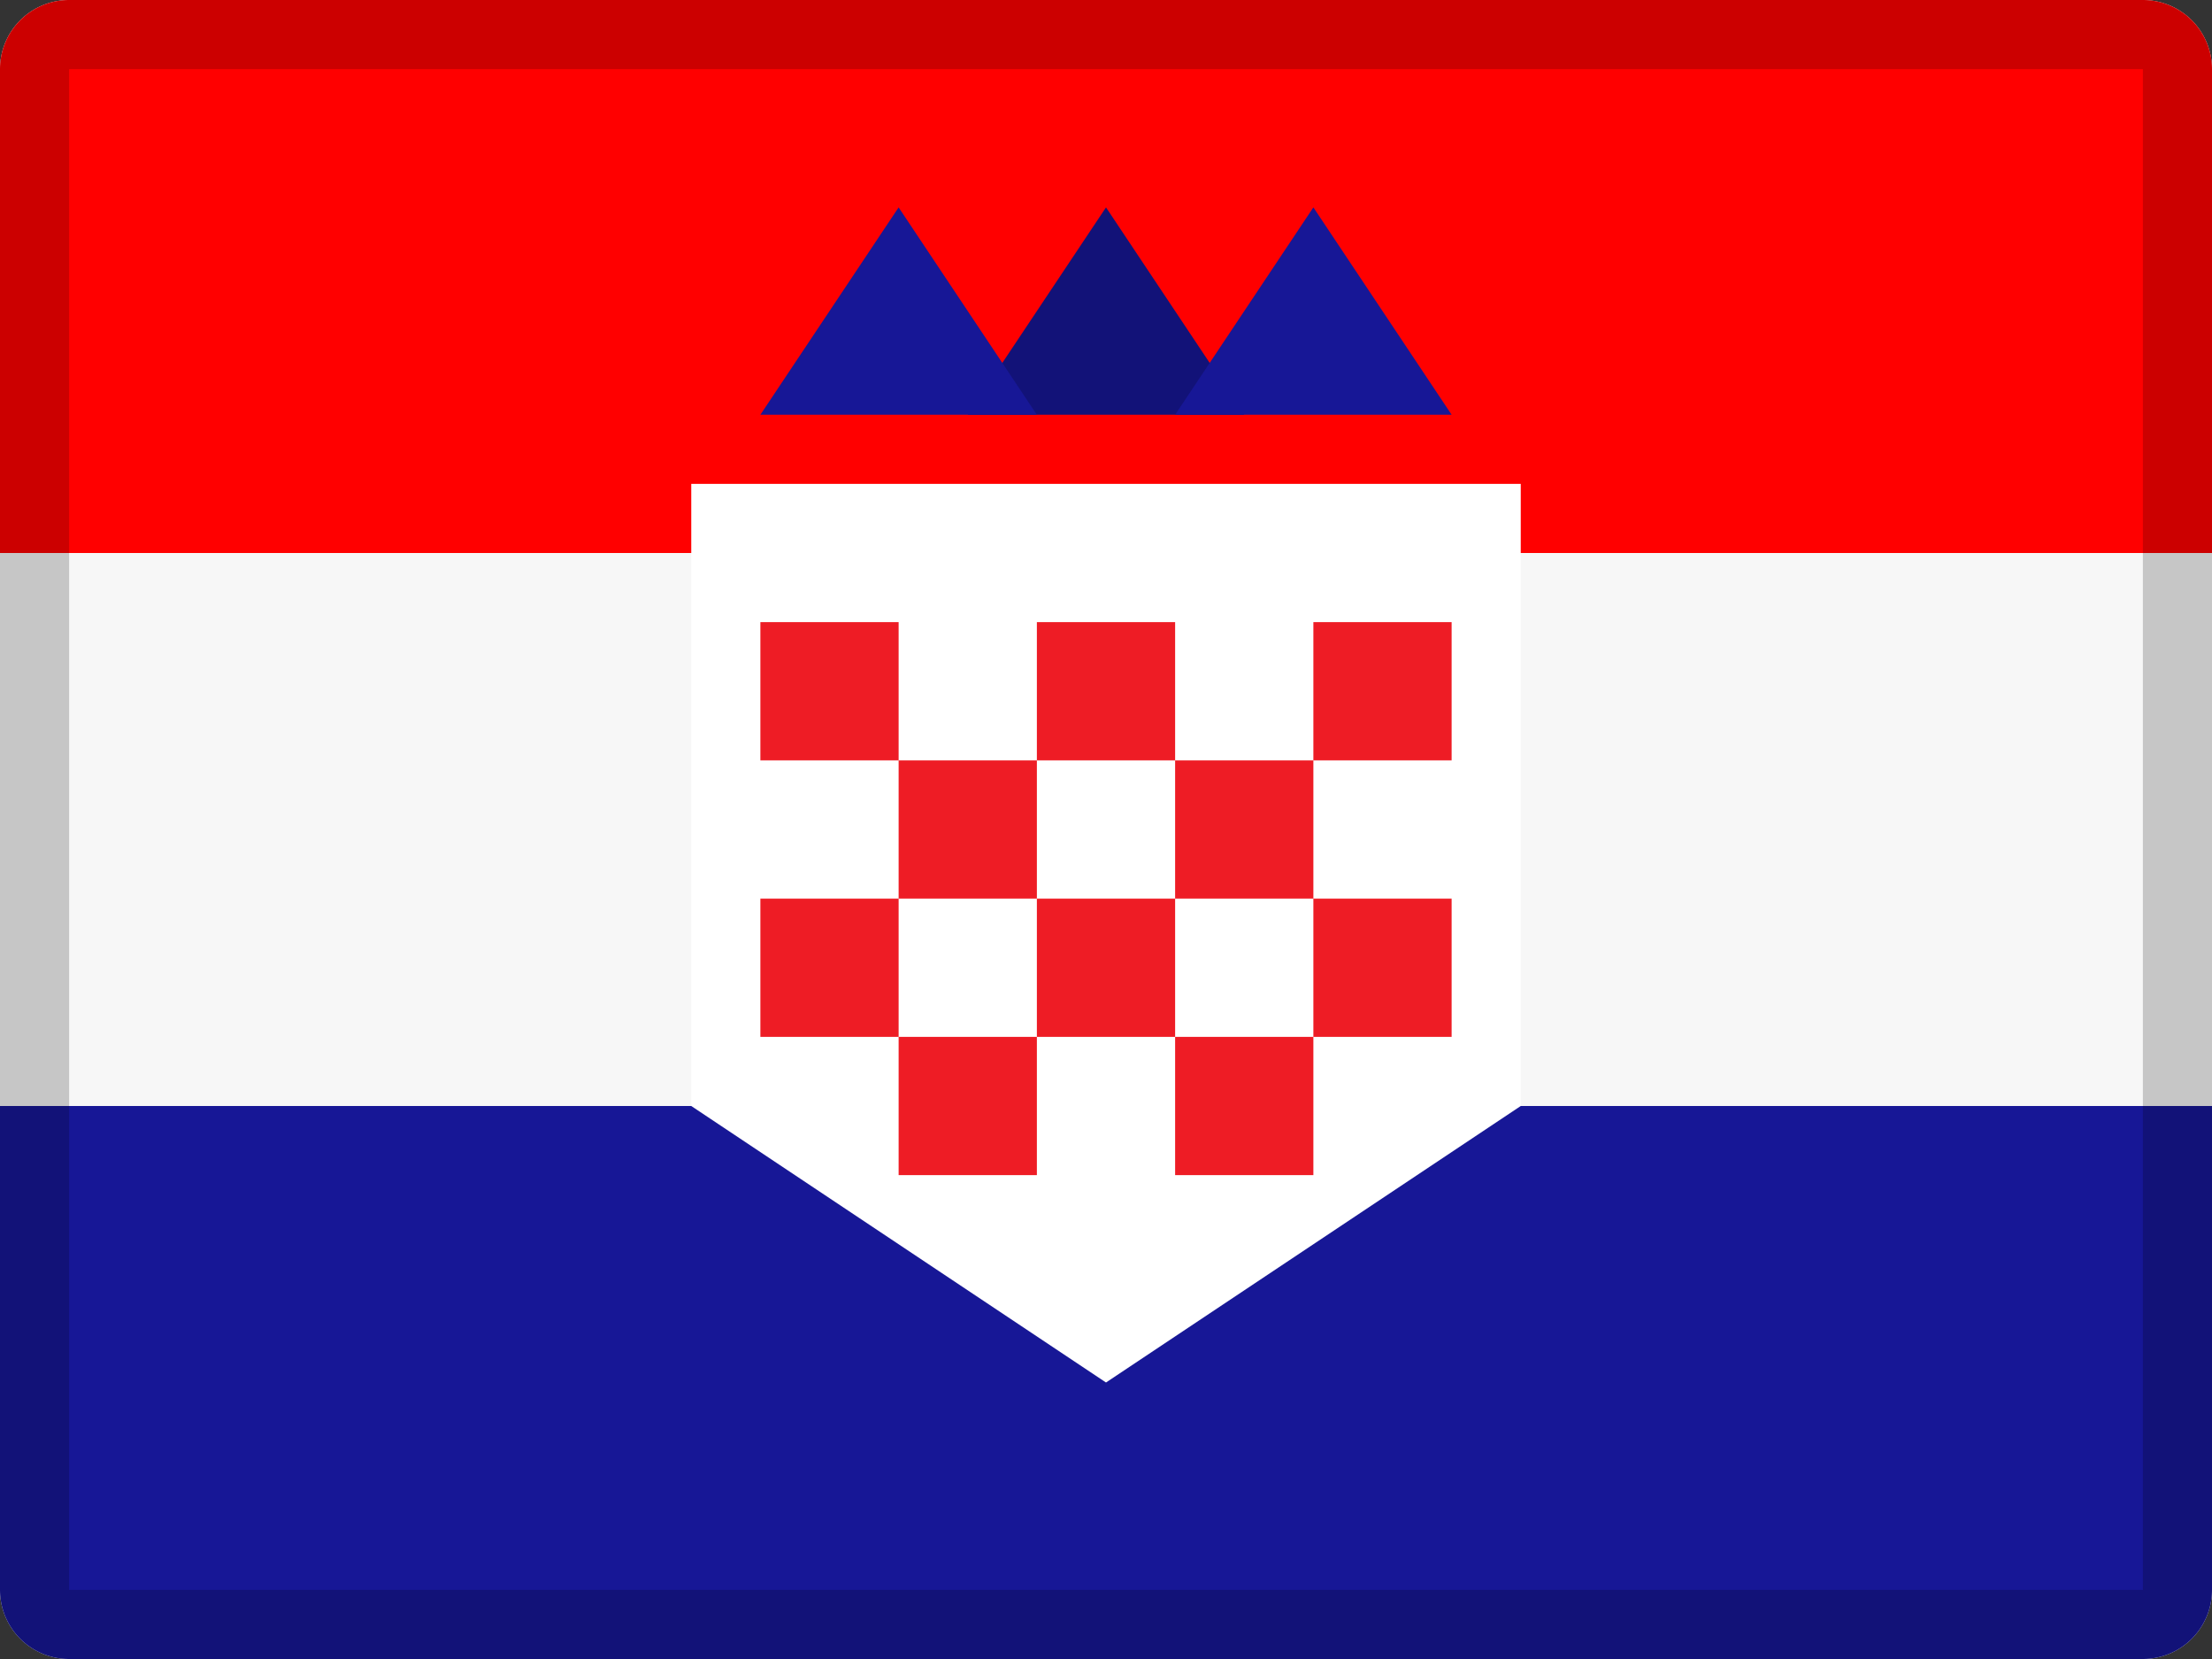
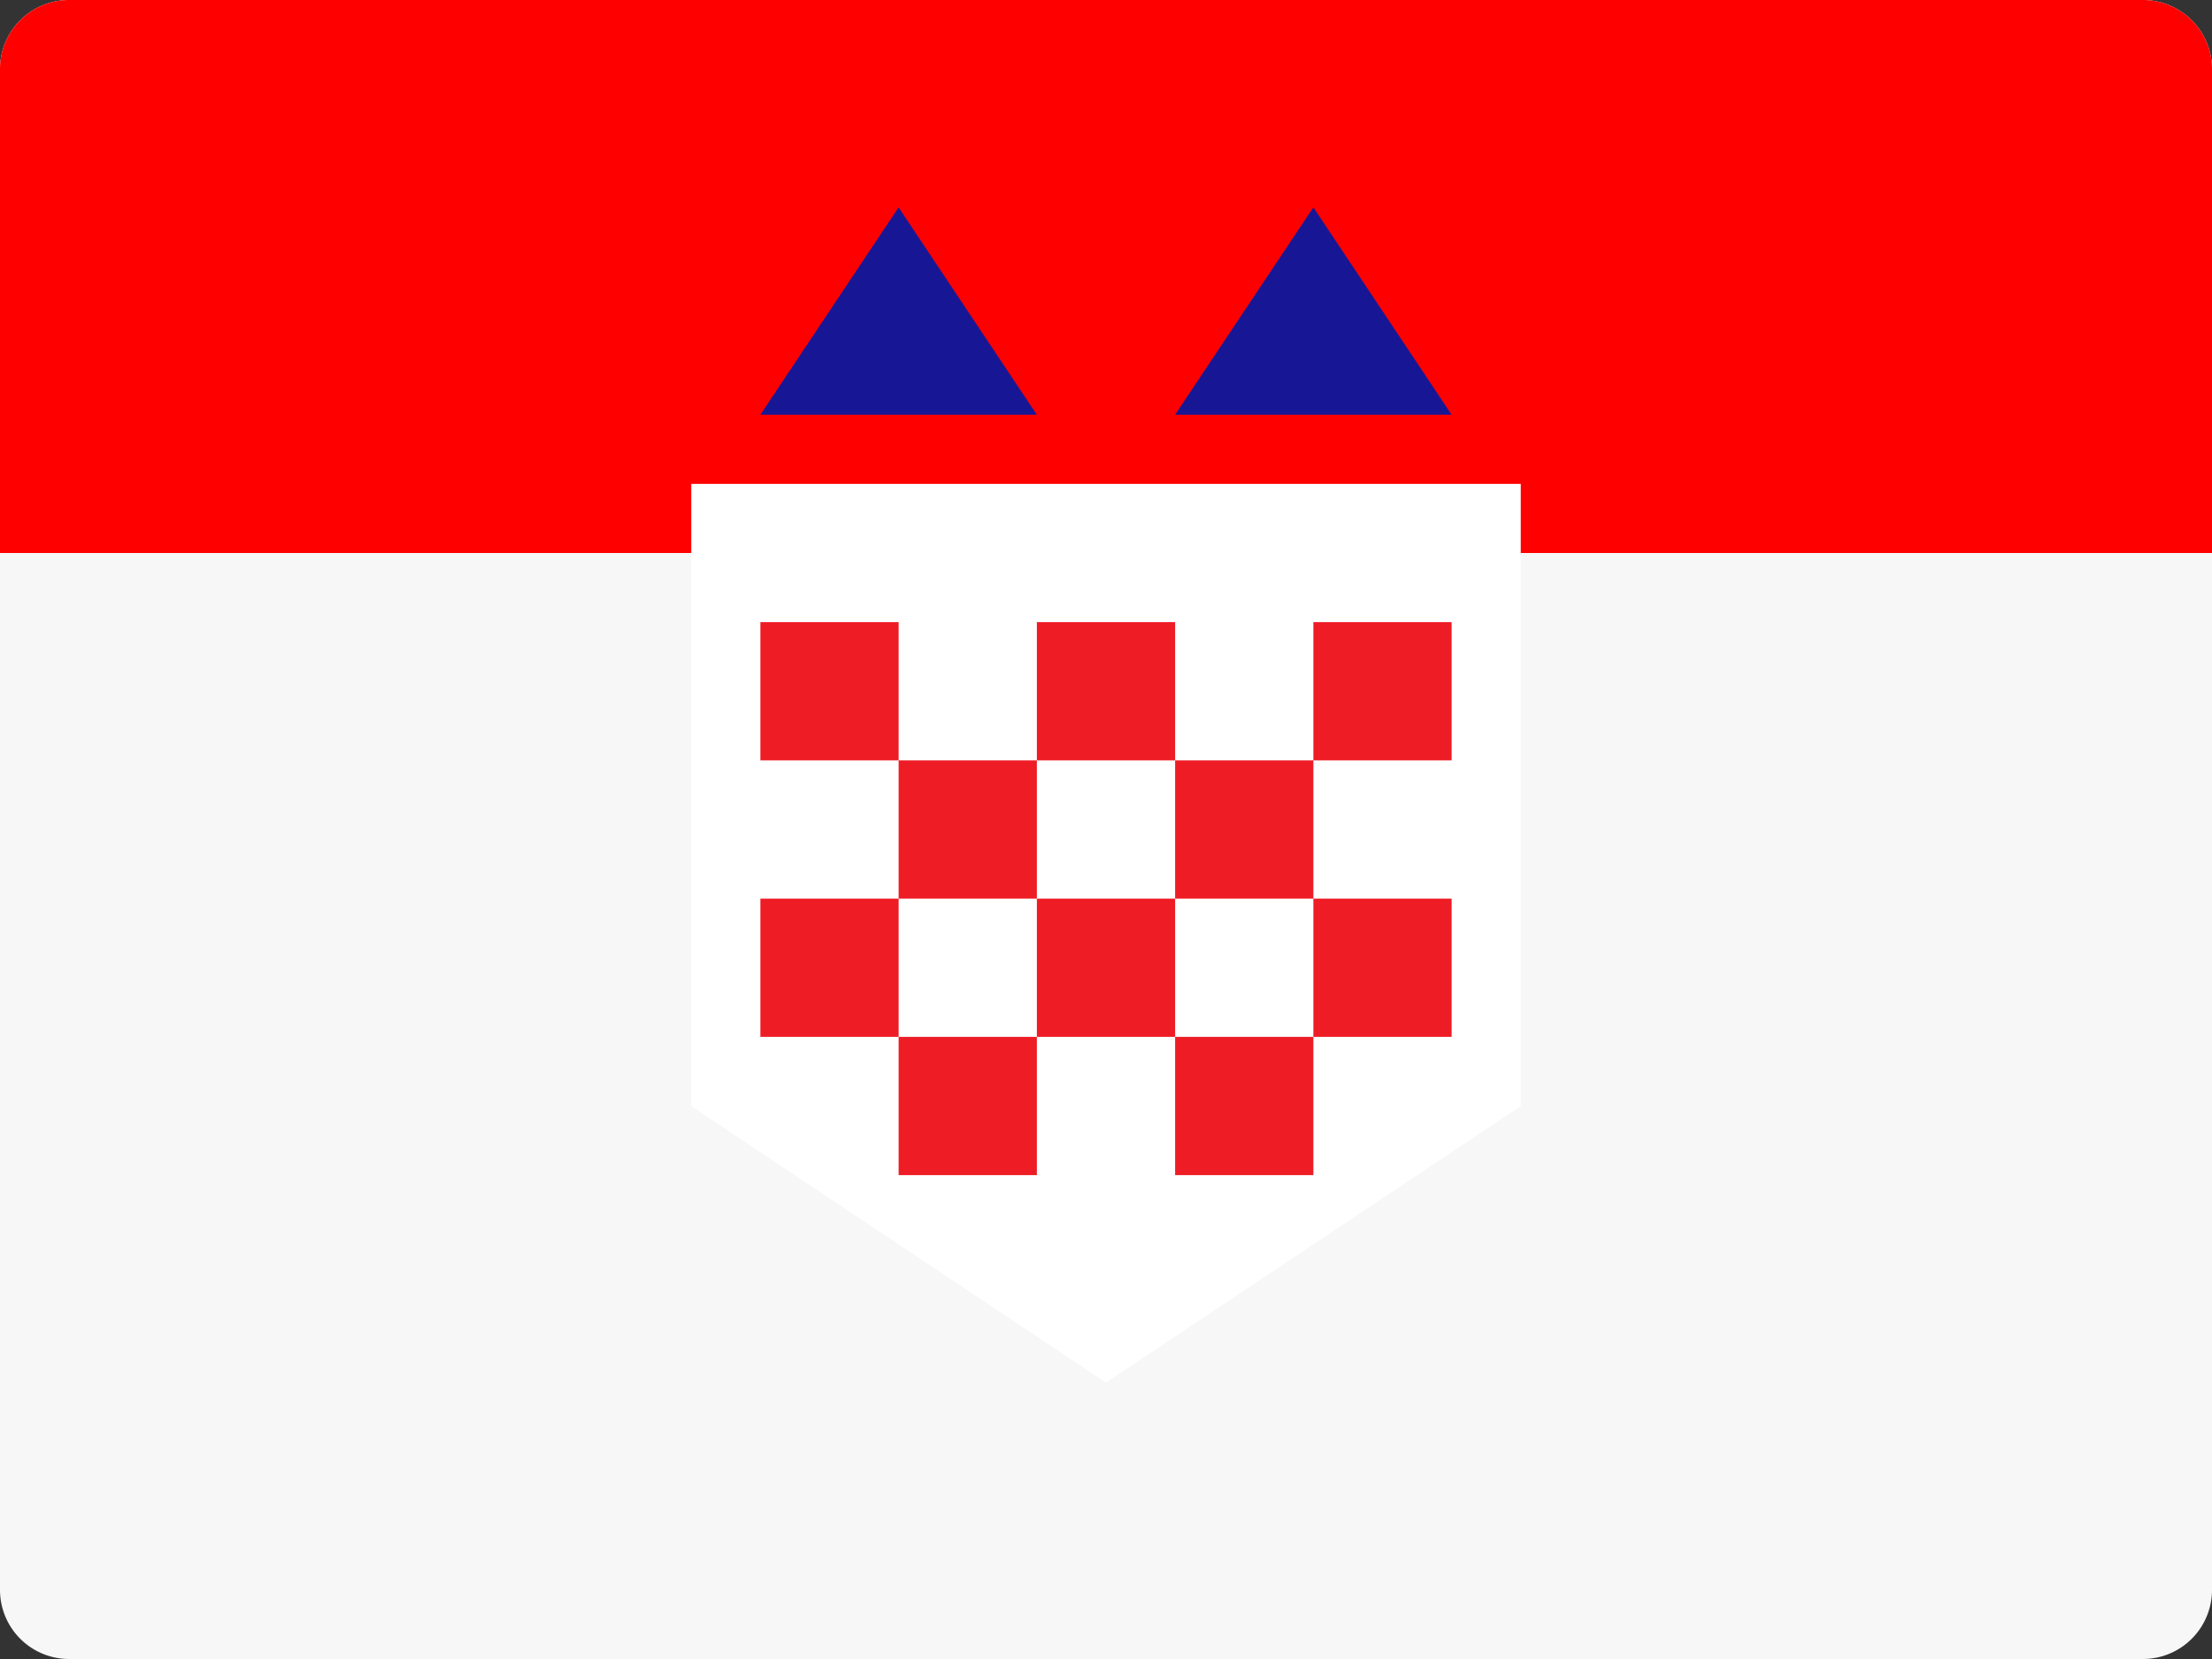
<svg xmlns="http://www.w3.org/2000/svg" width="32" height="24" viewBox="0 0 32 24">
  <rect x="0" y="0" width="32" height="24" fill="#333333" stroke="none" />
  <g fill="none" fill-rule="evenodd">
    <path d="M1 0h30a1 1 0 0 1 1 1v22a1 1 0 0 1-1 1H1a1 1 0 0 1-1-1V1a1 1 0 0 1 1-1z" fill="#F7F7F7" />
-     <path d="M0 16h32v7a1 1 0 0 1-1 1H1a1 1 0 0 1-1-1v-7z" fill="#171796" />
    <path d="M1 0h30a1 1 0 0 1 1 1v7H0V1a1 1 0 0 1 1-1z" fill="red" />
    <path fill="#FFF" fill-rule="nonzero" d="M10 7h12v9l-6 4-6-4z" />
    <path fill="#EE1C25" d="M11 9h2v2h-2zm0 4h2v2h-2zm4-4h2v2h-2zm0 4h2v2h-2zm4-4h2v2h-2zm0 4h2v2h-2zm-6-2h2v2h-2zm0 4h2v2h-2zm4-4h2v2h-2zm0 4h2v2h-2z" />
-     <path fill="#121278" d="M16 3l2 3h-4z" />
    <path fill="#171796" d="M13 3l2 3h-4zm6 0l2 3h-4z" />
-     <path d="M1 1v22h30V1H1zm0-1h30a1 1 0 0 1 1 1v22a1 1 0 0 1-1 1H1a1 1 0 0 1-1-1V1a1 1 0 0 1 1-1z" fill="#000" fill-rule="nonzero" opacity=".2" />
  </g>
</svg>